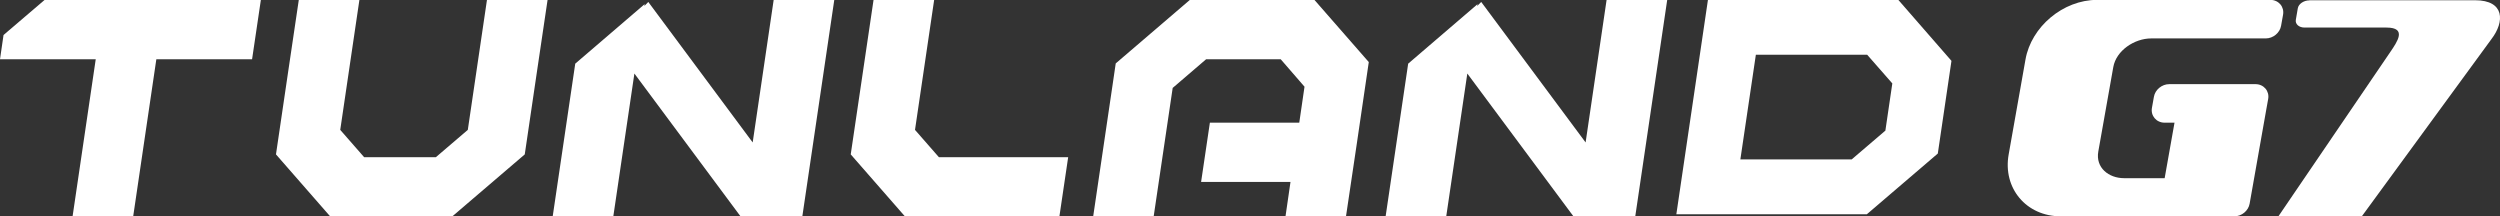
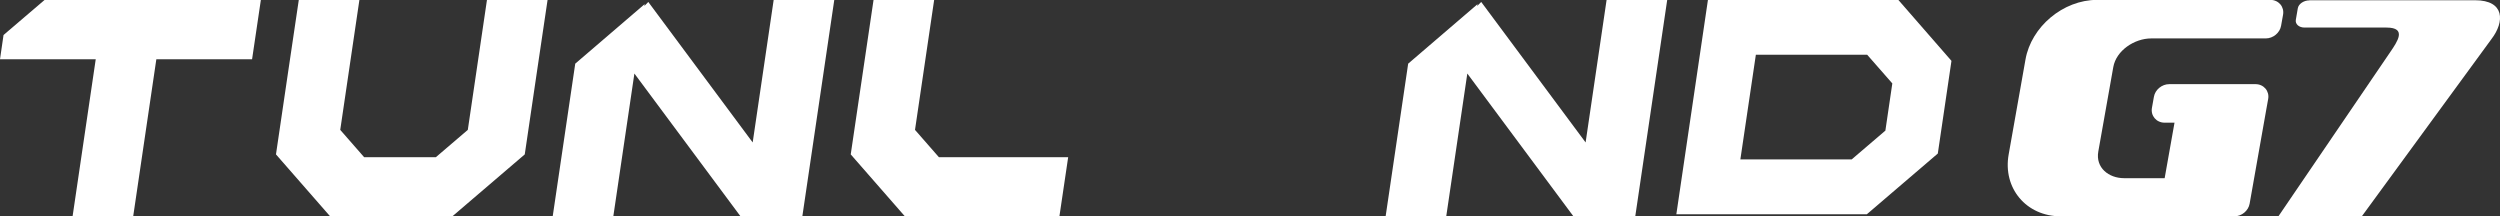
<svg xmlns="http://www.w3.org/2000/svg" id="Layer_1" data-name="Layer 1" viewBox="0 0 205 17.75">
  <rect x="0" y="0" width="205" height="17.75" fill="#333333" stroke="none" />
  <defs>
    <style>
      .cls-1 {
        fill: none;
      }

      .cls-2 {
        clip-path: url(#clippath-1);
      }

      .cls-3 {
        fill: #fff;
      }

      .cls-4 {
        clip-path: url(#clippath);
      }
    </style>
    <clipPath id="clippath">
      <rect class="cls-1" width="205" height="17.75" />
    </clipPath>
    <clipPath id="clippath-1">
      <rect class="cls-1" width="205" height="17.75" />
    </clipPath>
  </defs>
  <polygon class="cls-3" points="63.44 0 61.72 11.68 53.16 .16 52.84 .49 52.86 .34 47.17 5.22 45.32 17.75 50.29 17.75 52.02 6.03 60.73 17.75 65.79 17.75 68.41 0 63.44 0" />
  <polygon class="cls-3" points="131.74 0 130.02 11.68 121.46 .16 121.13 .49 121.16 .34 115.47 5.22 113.62 17.75 118.59 17.75 120.32 6.03 129.03 17.75 134.09 17.75 136.71 0 131.74 0" />
  <polygon class="cls-3" points="39.93 0 38.36 10.65 35.74 12.89 33.22 12.89 32.38 12.89 29.86 12.89 27.9 10.65 29.47 0 24.5 0 23.61 6.01 23.61 6.01 22.63 12.66 27.08 17.75 31.66 17.75 32.5 17.75 37.08 17.75 43.03 12.66 44.01 6.01 44.01 6.01 44.9 0 39.93 0" />
-   <polygon class="cls-3" points="97.56 0 91.49 5.2 91.23 6.97 89.64 17.75 94.6 17.75 96.16 7.21 98.9 4.86 105.02 4.86 106.97 7.11 106.54 10.06 99.21 10.06 98.49 14.92 105.82 14.92 105.41 17.75 110.37 17.75 111.26 11.77 111.26 11.77 112.24 5.09 107.79 0 97.56 0" />
  <g class="cls-4">
    <path class="cls-3" d="M154.59,10.72l-2.75,2.35h-9.13c.42-2.86.84-5.72,1.27-8.58h9.13l2.06,2.35c-.19,1.29-.38,2.59-.57,3.88M137.46,17.57h15.62l5.82-4.98c.37-2.53.75-5.07,1.12-7.6L155.67,0h-15.62c-.86,5.86-1.73,11.71-2.59,17.57" />
  </g>
  <polygon class="cls-3" points="71.63 0 69.76 12.66 74.21 17.75 86.87 17.75 87.59 12.89 76.99 12.89 75.03 10.65 76.6 0 71.63 0" />
  <polygon class="cls-3" points="3.65 0 .29 2.87 0 4.86 7.85 4.86 5.95 17.75 10.92 17.75 12.82 4.86 20.67 4.86 21.39 0 3.65 0" />
  <g class="cls-2">
    <path class="cls-3" d="M177.5,14.62l.81-4.56h-.81c-.68,0-1.16-.57-1.04-1.22l.16-.9c.1-.58.65-1.04,1.26-1.04h7.07c.68,0,1.16.57,1.04,1.22l-.16.89-1.36,7.69c-.1.58-.65,1.04-1.26,1.04h-14.21c-2.87,0-4.78-2.33-4.29-5.07l1.38-7.79c.47-2.68,3.08-4.89,5.87-4.89h14.21c.68,0,1.16.57,1.04,1.22l-.16.9c-.1.58-.65,1.04-1.26,1.04h-9.39c-1.37,0-2.87.99-3.11,2.35l-1.23,6.93c-.23,1.31.84,2.18,2.12,2.18h3.32Z" />
    <path class="cls-3" d="M189.36.02h13.59c2.46,0,2.43,1.77,1.36,3.17l-10.65,14.56h-6.84l9.18-13.48c.57-.84,1.4-2.01-.31-2.01h-6.72c-.46,0-.78-.29-.71-.65l.16-.93c.06-.36.49-.65.95-.65" />
  </g>
</svg>